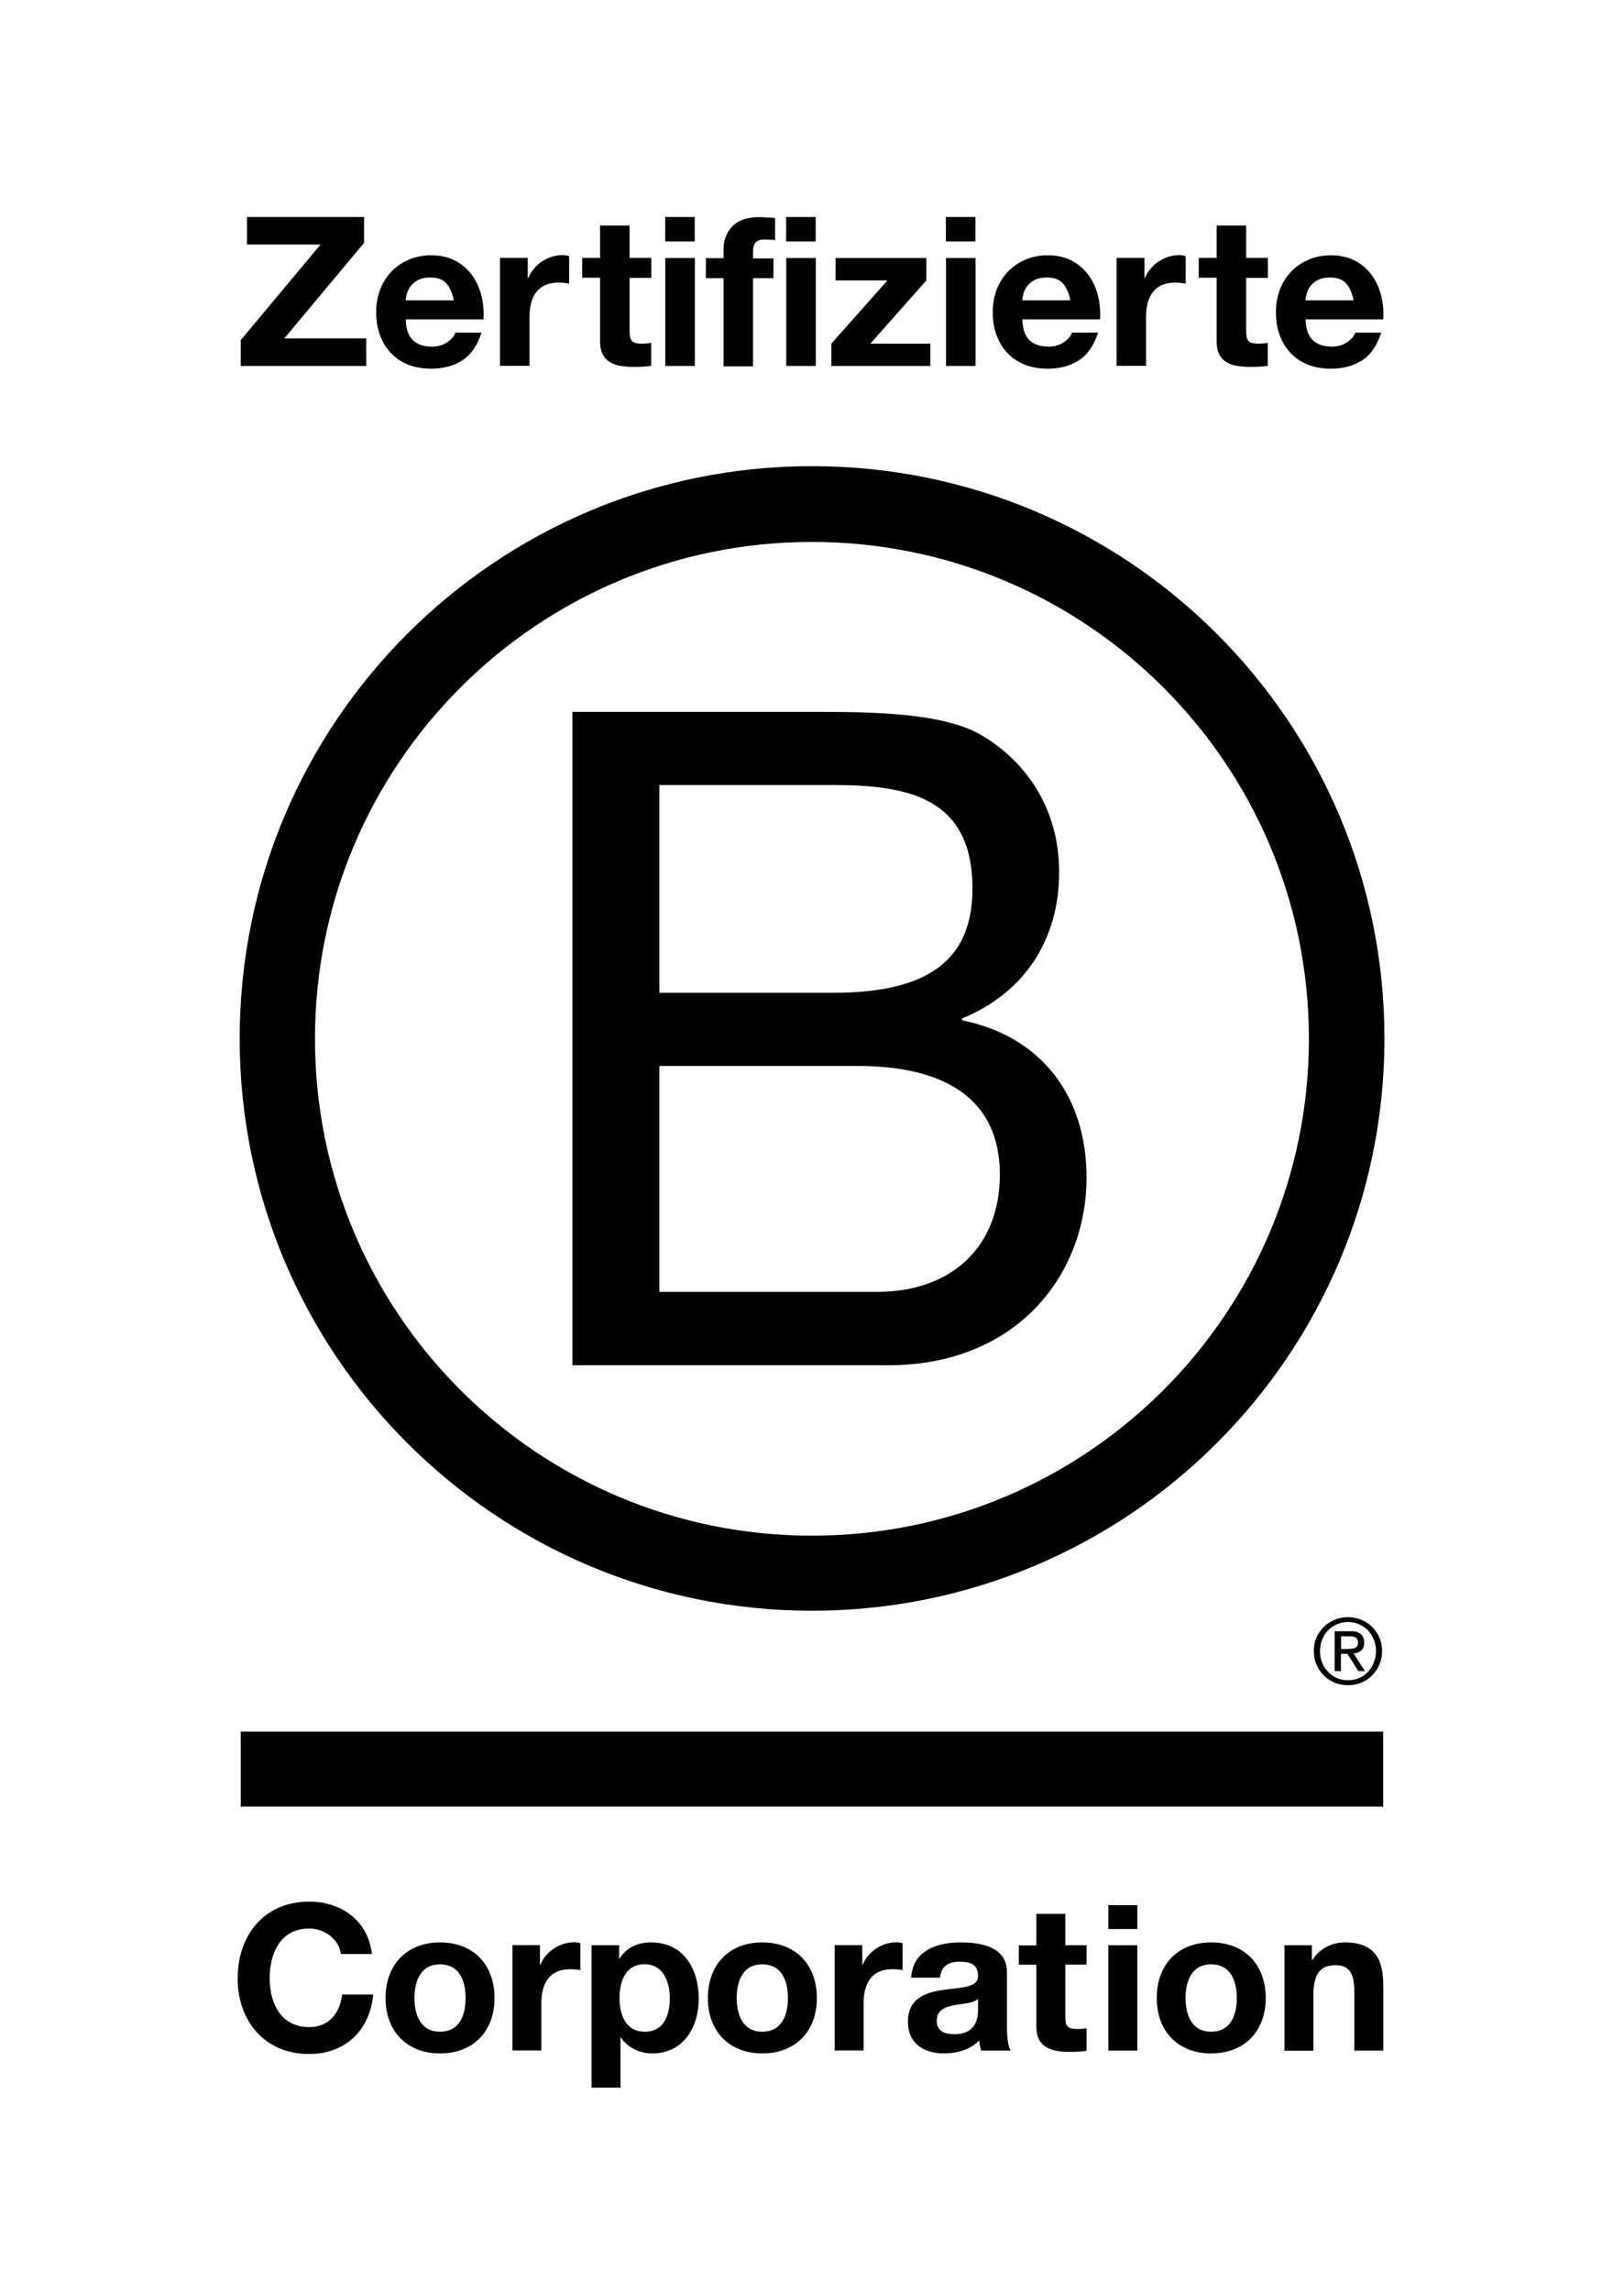
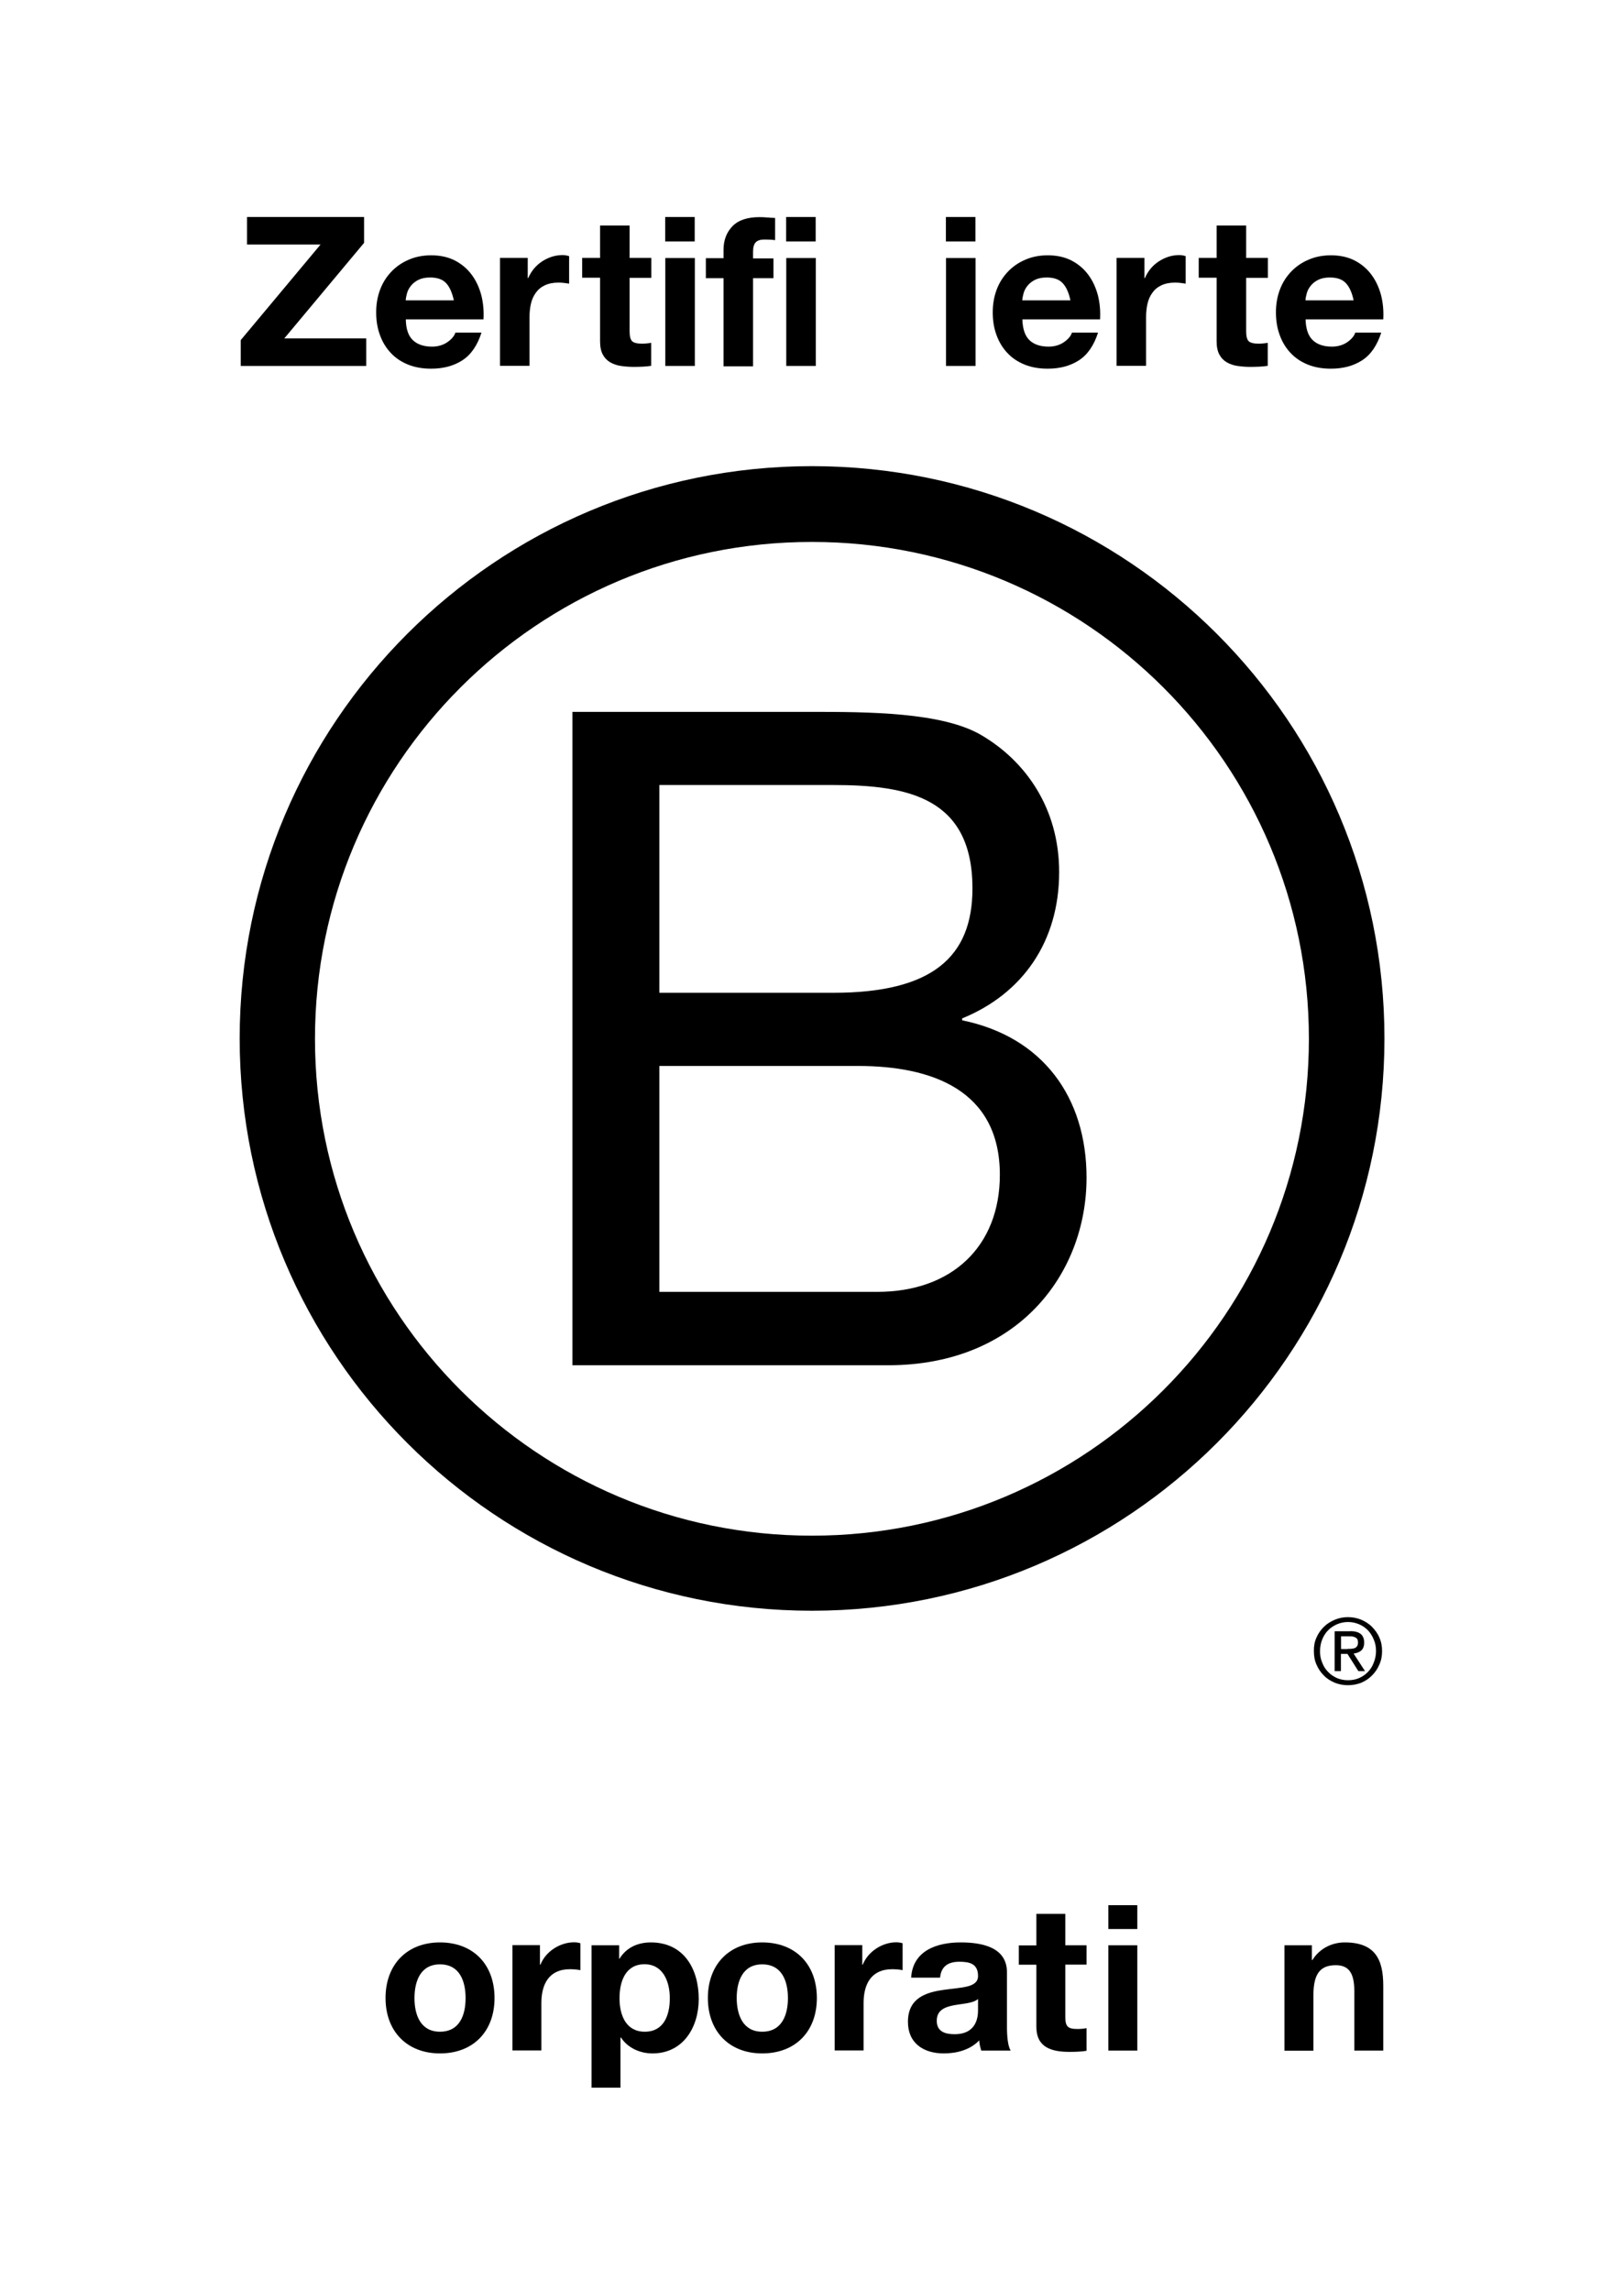
<svg xmlns="http://www.w3.org/2000/svg" xml:space="preserve" style="enable-background:new 0 0 136.94 193.22;" viewBox="0 0 136.94 193.22" y="0px" x="0px" version="1.1">
  <g id="Logo">
    <g>
      <path d="M48.27,60.03h19.98c4.86,0,11.27,0,14.58,2.01c3.63,2.16,6.48,6.09,6.48,11.5c0,5.86-3.08,10.26-8.18,12.34v0.16    c6.79,1.39,10.49,6.48,10.49,13.27c0,8.1-5.79,15.82-16.74,15.82H48.27V60.03z M55.6,83.72h14.67c8.33,0,11.73-3.01,11.73-8.8    c0-7.64-5.4-8.72-11.73-8.72H55.6V83.72z M55.6,108.94h18.37c6.32,0,10.34-3.86,10.34-9.87c0-7.18-5.79-9.18-11.96-9.18H55.6    V108.94z" />
      <path d="M110.37,87.6c0,23.14-18.76,41.9-41.91,41.9c-23.14,0-41.9-18.76-41.9-41.9c0-23.14,18.76-41.9,41.9-41.9    C91.61,45.7,110.37,64.46,110.37,87.6z M68.47,39.31c-26.65,0-48.26,21.61-48.26,48.26c0,26.65,21.61,48.26,48.26,48.26    c26.66,0,48.27-21.61,48.27-48.26C116.74,60.92,95.13,39.31,68.47,39.31z" />
    </g>
    <g>
-       <rect height="6.33" width="96.33" y="146.02" x="20.3" />
      <path d="M113.62,139.05c0.12,0,0.23-0.01,0.34-0.01c0.1-0.01,0.2-0.03,0.28-0.06c0.09-0.04,0.15-0.1,0.2-0.17    c0.05-0.08,0.07-0.18,0.07-0.31c0-0.11-0.02-0.21-0.06-0.27c-0.04-0.07-0.1-0.12-0.17-0.15c-0.07-0.04-0.14-0.06-0.24-0.08    c-0.09-0.01-0.17-0.01-0.27-0.01h-0.69v1.07H113.62z M113.85,137.55c0.4,0,0.69,0.08,0.89,0.24c0.19,0.16,0.29,0.4,0.29,0.73    c0,0.31-0.09,0.52-0.25,0.67c-0.17,0.14-0.38,0.22-0.64,0.25l0.96,1.48h-0.56l-0.92-1.45h-0.55v1.45h-0.53v-3.36H113.85z     M111.49,140.2c0.11,0.3,0.28,0.57,0.5,0.79c0.21,0.22,0.46,0.39,0.75,0.52c0.28,0.12,0.6,0.18,0.93,0.18    c0.34,0,0.65-0.06,0.93-0.18c0.29-0.13,0.54-0.3,0.75-0.52c0.21-0.22,0.38-0.48,0.49-0.79c0.12-0.3,0.19-0.62,0.19-0.97    c0-0.35-0.06-0.67-0.19-0.97c-0.12-0.3-0.29-0.56-0.49-0.78c-0.22-0.22-0.47-0.39-0.75-0.51c-0.28-0.12-0.6-0.19-0.93-0.19    c-0.33,0-0.65,0.07-0.93,0.19c-0.29,0.13-0.55,0.3-0.75,0.51c-0.22,0.22-0.38,0.48-0.5,0.78c-0.12,0.3-0.18,0.61-0.18,0.97    C111.3,139.57,111.36,139.9,111.49,140.2 M111.01,138.09c0.15-0.35,0.36-0.64,0.62-0.9c0.26-0.26,0.57-0.45,0.92-0.6    c0.35-0.15,0.73-0.22,1.11-0.22c0.4,0,0.77,0.07,1.13,0.22c0.34,0.15,0.65,0.34,0.9,0.6c0.26,0.26,0.48,0.56,0.62,0.9    c0.16,0.35,0.23,0.73,0.23,1.14c0,0.41-0.07,0.79-0.23,1.14c-0.15,0.36-0.36,0.66-0.62,0.92c-0.26,0.27-0.56,0.46-0.9,0.61    c-0.36,0.14-0.73,0.21-1.13,0.21c-0.39,0-0.76-0.07-1.11-0.21c-0.35-0.15-0.66-0.34-0.92-0.61c-0.26-0.26-0.47-0.56-0.62-0.92    c-0.16-0.35-0.22-0.73-0.22-1.14C110.78,138.82,110.85,138.44,111.01,138.09" />
    </g>
    <g>
-       <path d="M28.75,164.78c-0.17-1.22-1.34-2.15-2.68-2.15c-2.42,0-3.33,2.06-3.33,4.21c0,2.04,0.91,4.1,3.33,4.1    c1.65,0,2.58-1.13,2.78-2.75h2.62c-0.28,3.06-2.39,5.02-5.4,5.02c-3.8,0-6.03-2.84-6.03-6.37c0-3.64,2.23-6.48,6.03-6.48    c2.7,0,4.96,1.58,5.29,4.42H28.75z" />
      <path d="M37.1,163.8c2.8,0,4.6,1.85,4.6,4.69c0,2.82-1.8,4.67-4.6,4.67c-2.78,0-4.59-1.86-4.59-4.67    C32.51,165.66,34.32,163.8,37.1,163.8z M37.1,171.33c1.67,0,2.16-1.43,2.16-2.83c0-1.43-0.5-2.85-2.16-2.85    c-1.65,0-2.15,1.43-2.15,2.85C34.95,169.9,35.45,171.33,37.1,171.33z" />
      <path d="M43.21,164.03h2.32v1.65h0.04c0.44-1.12,1.65-1.89,2.84-1.89c0.17,0,0.38,0.03,0.53,0.08v2.27    c-0.23-0.05-0.59-0.08-0.88-0.08c-1.79,0-2.41,1.29-2.41,2.85v4h-2.44V164.03z" />
      <path d="M49.89,164.04h2.32v1.13h0.03c0.58-0.94,1.54-1.37,2.64-1.37c2.79,0,4.04,2.25,4.04,4.77c0,2.37-1.3,4.59-3.9,4.59    c-1.06,0-2.08-0.46-2.66-1.34h-0.04v4.23h-2.44V164.04z M56.48,168.51c0-1.41-0.57-2.87-2.13-2.87c-1.6,0-2.11,1.43-2.11,2.87    c0,1.44,0.55,2.82,2.13,2.82C55.97,171.33,56.48,169.95,56.48,168.51z" />
      <path d="M64.27,163.8c2.8,0,4.61,1.85,4.61,4.69c0,2.82-1.81,4.67-4.61,4.67c-2.78,0-4.58-1.86-4.58-4.67    C59.69,165.66,61.49,163.8,64.27,163.8z M64.27,171.33c1.67,0,2.17-1.43,2.17-2.83c0-1.43-0.5-2.85-2.17-2.85    c-1.65,0-2.15,1.43-2.15,2.85C62.13,169.9,62.63,171.33,64.27,171.33z" />
      <path d="M70.39,164.03h2.32v1.65h0.04c0.44-1.12,1.65-1.89,2.83-1.89c0.17,0,0.38,0.03,0.53,0.08v2.27    c-0.22-0.05-0.58-0.08-0.88-0.08c-1.79,0-2.41,1.29-2.41,2.85v4h-2.44V164.03z" />
      <path d="M76.83,166.77c0.14-2.29,2.18-2.97,4.18-2.97c1.77,0,3.9,0.39,3.9,2.52v4.62c0,0.81,0.08,1.61,0.31,1.98h-2.48    c-0.08-0.28-0.16-0.57-0.17-0.86c-0.77,0.81-1.9,1.1-2.99,1.1c-1.68,0-3.02-0.84-3.02-2.66c0-2.01,1.51-2.49,3.02-2.7    c1.5-0.22,2.89-0.17,2.89-1.17c0-1.05-0.73-1.2-1.58-1.2c-0.93,0-1.53,0.38-1.62,1.34H76.83z M82.46,168.58    c-0.42,0.36-1.27,0.38-2.03,0.52c-0.76,0.15-1.44,0.41-1.44,1.31c0,0.91,0.7,1.13,1.5,1.13c1.9,0,1.98-1.51,1.98-2.04V168.58z" />
      <path d="M89.83,164.04h1.79v1.63h-1.79v4.4c0,0.83,0.21,1.03,1.03,1.03c0.26,0,0.5-0.02,0.76-0.07v1.91    c-0.41,0.07-0.95,0.09-1.43,0.09c-1.49,0-2.8-0.35-2.8-2.11v-5.24h-1.48v-1.63h1.48v-2.66h2.44V164.04z" />
      <path d="M95.9,162.67h-2.44v-2.01h2.44V162.67z M93.46,164.04h2.44v8.88h-2.44V164.04z" />
-       <path d="M102.12,163.8c2.8,0,4.61,1.85,4.61,4.69c0,2.82-1.81,4.67-4.61,4.67c-2.78,0-4.58-1.86-4.58-4.67    C97.54,165.66,99.34,163.8,102.12,163.8z M102.12,171.33c1.67,0,2.17-1.43,2.17-2.83c0-1.43-0.5-2.85-2.17-2.85    c-1.65,0-2.15,1.43-2.15,2.85C99.97,169.9,100.47,171.33,102.12,171.33z" />
      <path d="M108.3,164.04h2.32v1.24h0.05c0.62-1,1.68-1.48,2.72-1.48c2.59,0,3.25,1.46,3.25,3.66v5.46h-2.44v-5.02    c0-1.46-0.43-2.18-1.56-2.18c-1.33,0-1.89,0.74-1.89,2.55v4.66h-2.44V164.04z" />
    </g>
    <g>
      <polygon points="27.03,20.62 20.83,20.62 20.83,18.3 30.7,18.3 30.7,20.48 23.97,28.54 30.88,28.54 30.88,30.86 20.3,30.86     20.3,28.68" />
      <path d="M37.63,23.89c-0.3-0.33-0.75-0.49-1.36-0.49c-0.4,0-0.73,0.07-0.99,0.2c-0.26,0.13-0.47,0.3-0.63,0.5    c-0.16,0.2-0.27,0.41-0.33,0.63c-0.06,0.22-0.1,0.42-0.11,0.6h4.06C38.13,24.7,37.93,24.22,37.63,23.89 M34.81,28.68    c0.37,0.36,0.91,0.55,1.62,0.55c0.5,0,0.94-0.13,1.3-0.38c0.36-0.25,0.58-0.52,0.67-0.8h2.2c-0.35,1.09-0.89,1.87-1.62,2.34    c-0.73,0.47-1.6,0.7-2.63,0.7c-0.71,0-1.36-0.11-1.93-0.34c-0.57-0.23-1.06-0.55-1.46-0.98c-0.4-0.42-0.71-0.93-0.92-1.51    c-0.22-0.59-0.32-1.23-0.32-1.93c0-0.68,0.11-1.31,0.33-1.9c0.22-0.59,0.54-1.09,0.95-1.52c0.41-0.43,0.9-0.77,1.47-1.01    c0.57-0.25,1.2-0.37,1.89-0.37c0.77,0,1.45,0.15,2.02,0.45c0.57,0.3,1.04,0.7,1.41,1.21c0.37,0.5,0.63,1.08,0.8,1.72    c0.16,0.65,0.22,1.32,0.18,2.02h-6.55C34.23,27.73,34.43,28.32,34.81,28.68" />
      <path d="M44.5,21.76v1.69h0.04c0.12-0.28,0.28-0.54,0.47-0.78c0.2-0.24,0.43-0.45,0.69-0.62c0.26-0.17,0.53-0.3,0.83-0.4    c0.29-0.09,0.6-0.14,0.91-0.14c0.16,0,0.35,0.03,0.55,0.09v2.32c-0.12-0.02-0.26-0.04-0.42-0.06c-0.16-0.02-0.32-0.03-0.47-0.03    c-0.46,0-0.84,0.08-1.16,0.23c-0.32,0.15-0.57,0.36-0.76,0.63c-0.19,0.26-0.33,0.57-0.41,0.92c-0.08,0.35-0.12,0.73-0.12,1.14v4.1    h-2.49v-9.1H44.5z" />
      <path d="M54.92,21.76v1.67h-1.83v4.5c0,0.42,0.07,0.7,0.21,0.84c0.14,0.14,0.42,0.21,0.84,0.21c0.14,0,0.28-0.01,0.4-0.02    c0.13-0.01,0.25-0.03,0.37-0.05v1.94c-0.21,0.03-0.45,0.06-0.7,0.07c-0.26,0.01-0.51,0.02-0.75,0.02c-0.39,0-0.75-0.03-1.1-0.08    c-0.35-0.05-0.65-0.16-0.91-0.31c-0.26-0.15-0.47-0.37-0.62-0.65c-0.15-0.28-0.23-0.65-0.23-1.11v-5.37h-1.51v-1.67h1.51v-2.73    h2.49v2.73H54.92z" />
      <path d="M58.59,30.86h-2.49v-9.1h2.49V30.86z M56.09,18.3h2.49v2.06h-2.49V18.3z" />
      <path d="M59.52,23.44v-1.67h1.49v-0.7c0-0.81,0.25-1.47,0.75-1.99c0.5-0.52,1.27-0.77,2.28-0.77c0.22,0,0.45,0.01,0.67,0.03    c0.22,0.02,0.44,0.03,0.65,0.04v1.87c-0.29-0.04-0.6-0.05-0.91-0.05c-0.34,0-0.58,0.08-0.73,0.24c-0.15,0.16-0.22,0.42-0.22,0.8    v0.55h1.72v1.67H63.5v7.43h-2.49v-7.43H59.52z" />
      <path d="M68.79,30.86h-2.49v-9.1h2.49V30.86z M66.29,18.3h2.49v2.06h-2.49V18.3z" />
-       <polygon points="74.83,23.65 70.46,23.65 70.46,21.76 78.11,21.76 78.11,23.65 73.39,28.98 78.45,28.98 78.45,30.86 70.1,30.86     70.1,28.98" />
      <path d="M82.26,30.86h-2.49v-9.1h2.49V30.86z M79.76,18.3h2.49v2.06h-2.49V18.3z" />
      <path d="M89.62,23.89c-0.3-0.33-0.75-0.49-1.36-0.49c-0.4,0-0.73,0.07-0.99,0.2c-0.26,0.13-0.47,0.3-0.63,0.5    c-0.16,0.2-0.27,0.41-0.33,0.63c-0.06,0.22-0.1,0.42-0.11,0.6h4.06C90.13,24.7,89.92,24.22,89.62,23.89 M86.8,28.68    c0.37,0.36,0.91,0.55,1.62,0.55c0.5,0,0.94-0.13,1.3-0.38c0.36-0.25,0.58-0.52,0.67-0.8h2.2c-0.35,1.09-0.89,1.87-1.62,2.34    c-0.73,0.47-1.6,0.7-2.63,0.7c-0.71,0-1.36-0.11-1.93-0.34c-0.57-0.23-1.06-0.55-1.46-0.98c-0.4-0.42-0.71-0.93-0.92-1.51    c-0.22-0.59-0.32-1.23-0.32-1.93c0-0.68,0.11-1.31,0.33-1.9c0.22-0.59,0.54-1.09,0.95-1.52c0.41-0.43,0.9-0.77,1.47-1.01    c0.57-0.25,1.2-0.37,1.89-0.37c0.77,0,1.45,0.15,2.02,0.45c0.57,0.3,1.04,0.7,1.41,1.21c0.37,0.5,0.63,1.08,0.8,1.72    c0.16,0.65,0.22,1.32,0.18,2.02h-6.55C86.23,27.73,86.43,28.32,86.8,28.68" />
      <path d="M96.5,21.76v1.69h0.04c0.12-0.28,0.28-0.54,0.47-0.78c0.2-0.24,0.43-0.45,0.69-0.62c0.26-0.17,0.53-0.3,0.83-0.4    c0.29-0.09,0.6-0.14,0.91-0.14c0.16,0,0.35,0.03,0.54,0.09v2.32c-0.12-0.02-0.26-0.04-0.42-0.06c-0.16-0.02-0.32-0.03-0.47-0.03    c-0.46,0-0.84,0.08-1.16,0.23c-0.32,0.15-0.57,0.36-0.76,0.63c-0.19,0.26-0.33,0.57-0.41,0.92c-0.08,0.35-0.12,0.73-0.12,1.14v4.1    h-2.49v-9.1H96.5z" />
      <path d="M106.91,21.76v1.67h-1.83v4.5c0,0.42,0.07,0.7,0.21,0.84c0.14,0.14,0.42,0.21,0.84,0.21c0.14,0,0.28-0.01,0.4-0.02    c0.13-0.01,0.25-0.03,0.37-0.05v1.94c-0.21,0.03-0.45,0.06-0.7,0.07c-0.26,0.01-0.51,0.02-0.75,0.02c-0.39,0-0.75-0.03-1.1-0.08    c-0.35-0.05-0.65-0.16-0.91-0.31c-0.26-0.15-0.47-0.37-0.62-0.65c-0.15-0.28-0.23-0.65-0.23-1.11v-5.37h-1.51v-1.67h1.51v-2.73    h2.49v2.73H106.91z" />
      <path d="M113.5,23.89c-0.3-0.33-0.75-0.49-1.36-0.49c-0.4,0-0.73,0.07-0.99,0.2c-0.26,0.13-0.47,0.3-0.63,0.5    c-0.16,0.2-0.27,0.41-0.33,0.63c-0.06,0.22-0.1,0.42-0.11,0.6h4.06C114.01,24.7,113.8,24.22,113.5,23.89 M110.69,28.68    c0.37,0.36,0.91,0.55,1.62,0.55c0.5,0,0.94-0.13,1.3-0.38c0.36-0.25,0.58-0.52,0.67-0.8h2.19c-0.35,1.09-0.89,1.87-1.62,2.34    c-0.73,0.47-1.6,0.7-2.63,0.7c-0.71,0-1.36-0.11-1.93-0.34c-0.57-0.23-1.06-0.55-1.46-0.98c-0.4-0.42-0.71-0.93-0.92-1.51    c-0.22-0.59-0.32-1.23-0.32-1.93c0-0.68,0.11-1.31,0.33-1.9c0.22-0.59,0.54-1.09,0.95-1.52c0.41-0.43,0.9-0.77,1.47-1.01    c0.57-0.25,1.2-0.37,1.89-0.37c0.77,0,1.45,0.15,2.02,0.45c0.57,0.3,1.04,0.7,1.41,1.21c0.37,0.5,0.63,1.08,0.8,1.72    c0.16,0.65,0.22,1.32,0.18,2.02h-6.55C110.11,27.73,110.31,28.32,110.69,28.68" />
    </g>
  </g>
  <g id="Guides">
    <g>
	</g>
  </g>
</svg>